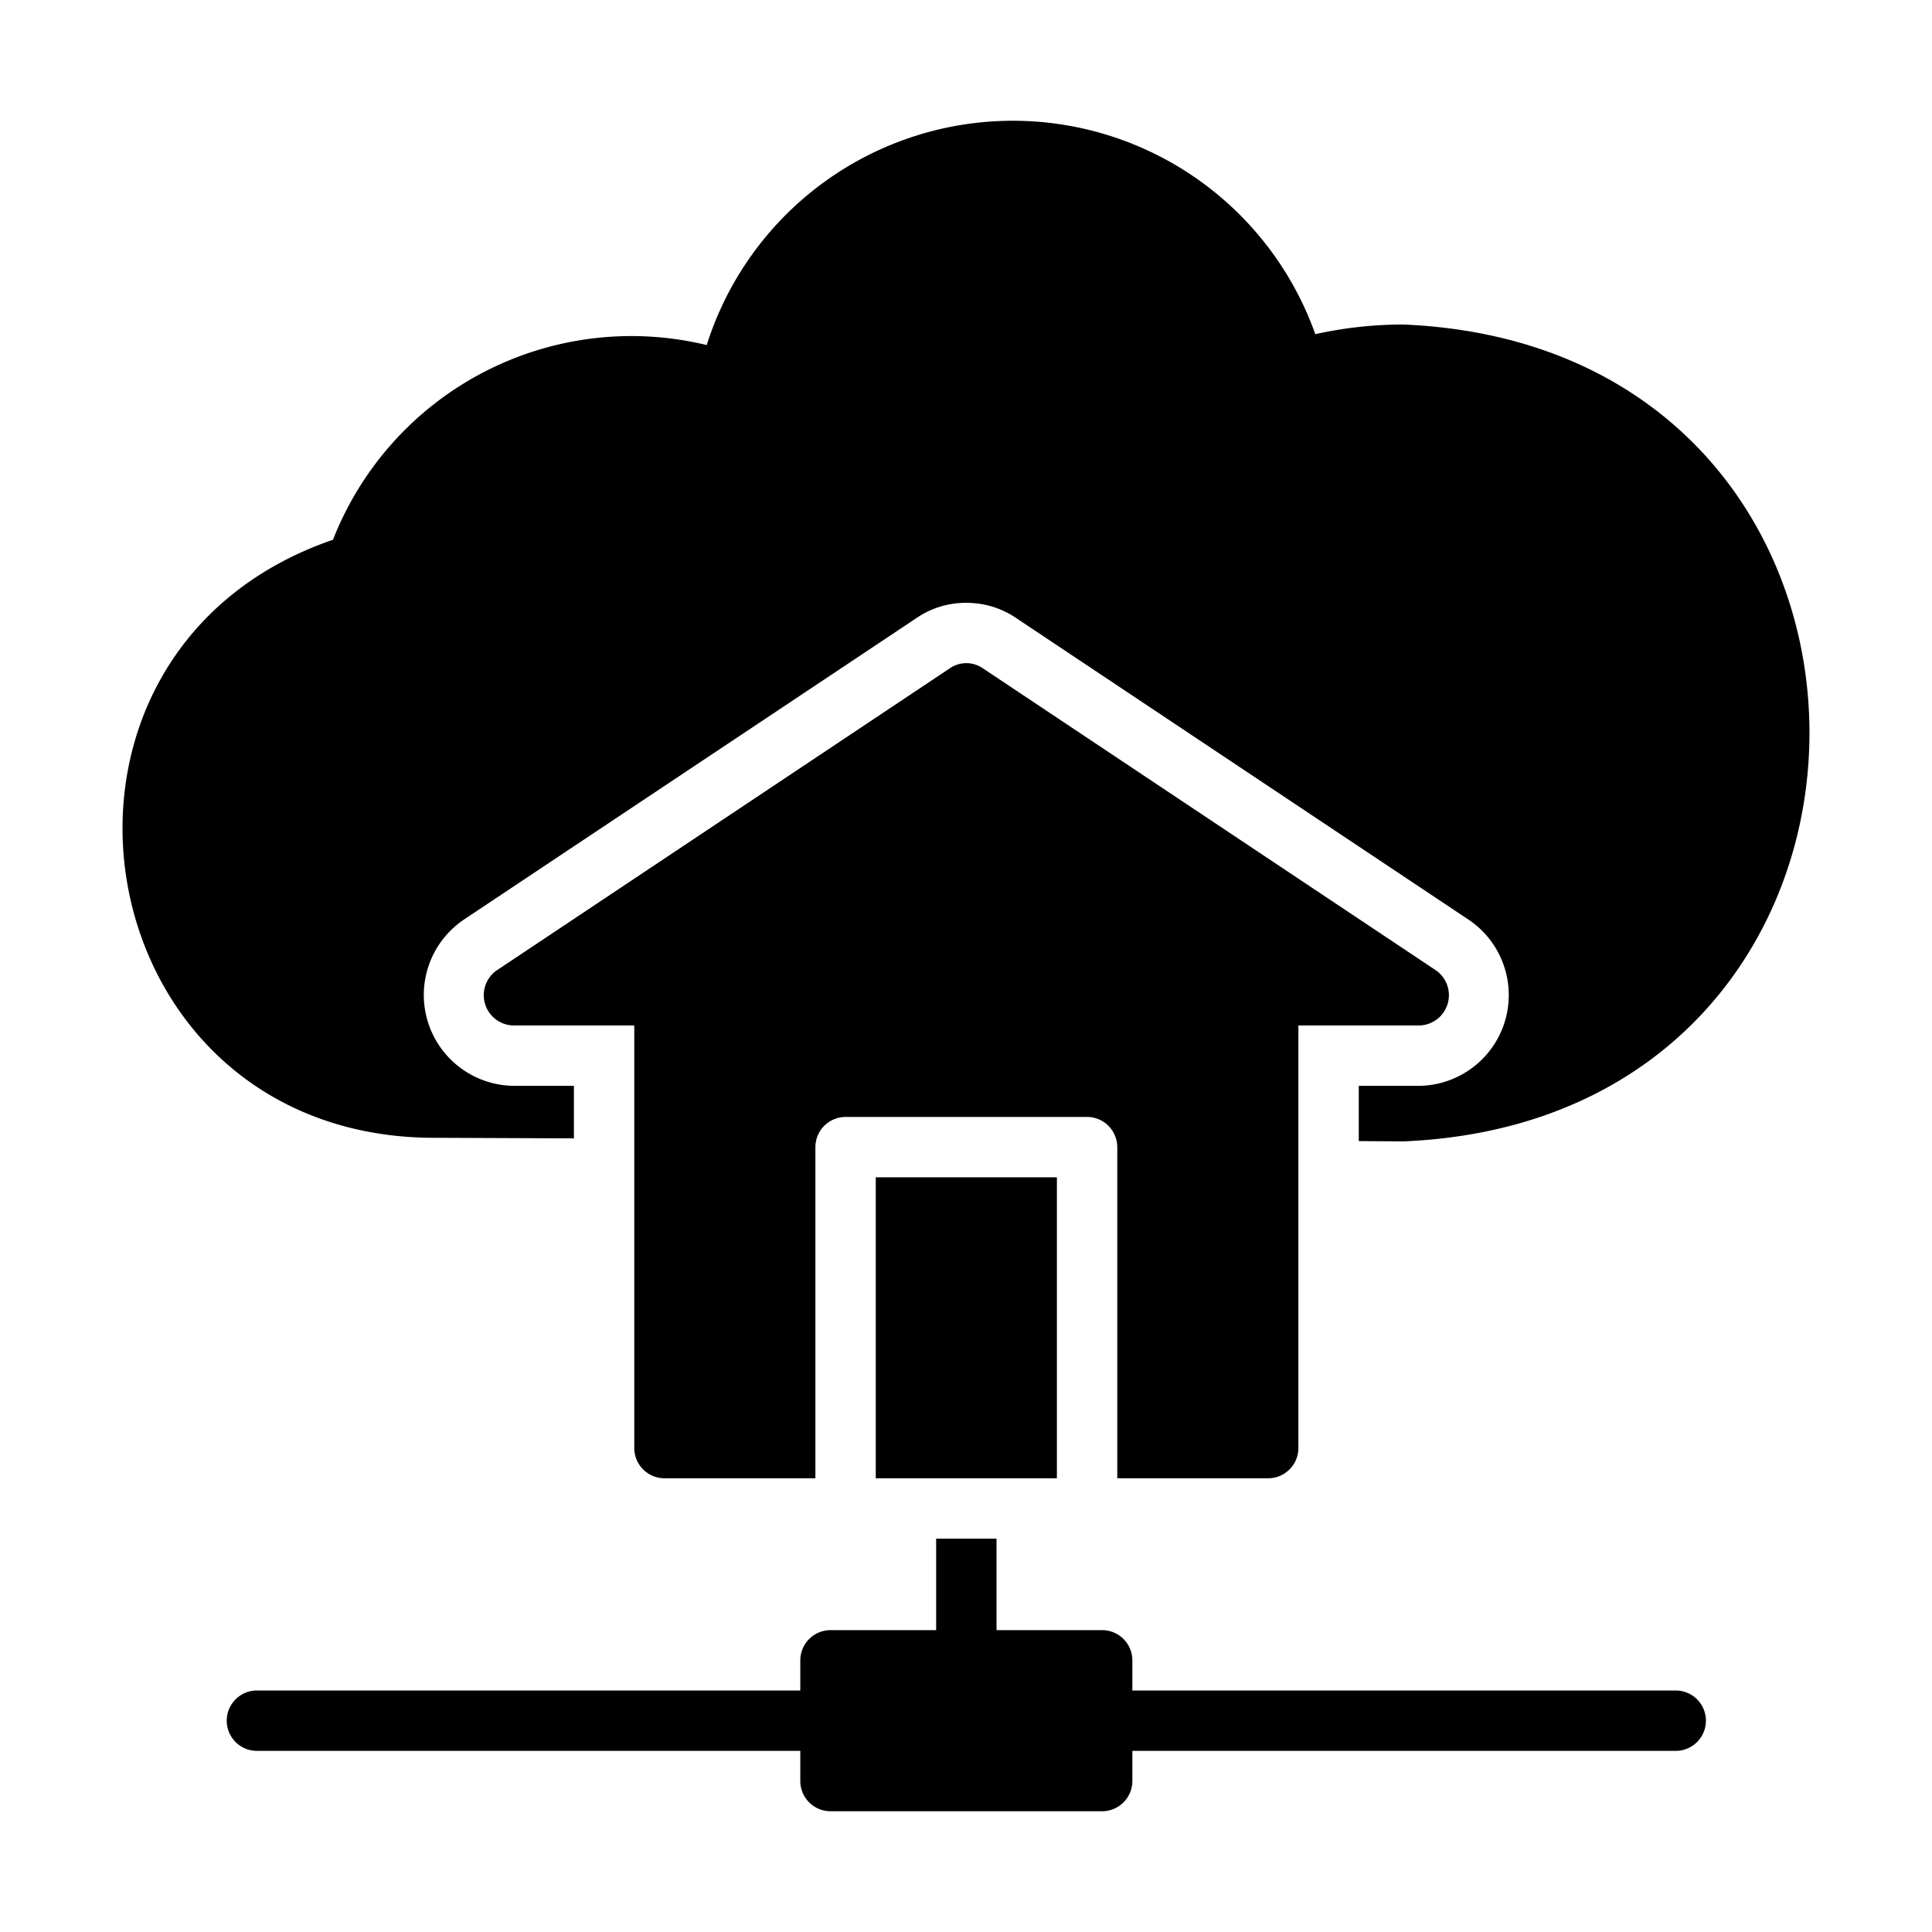
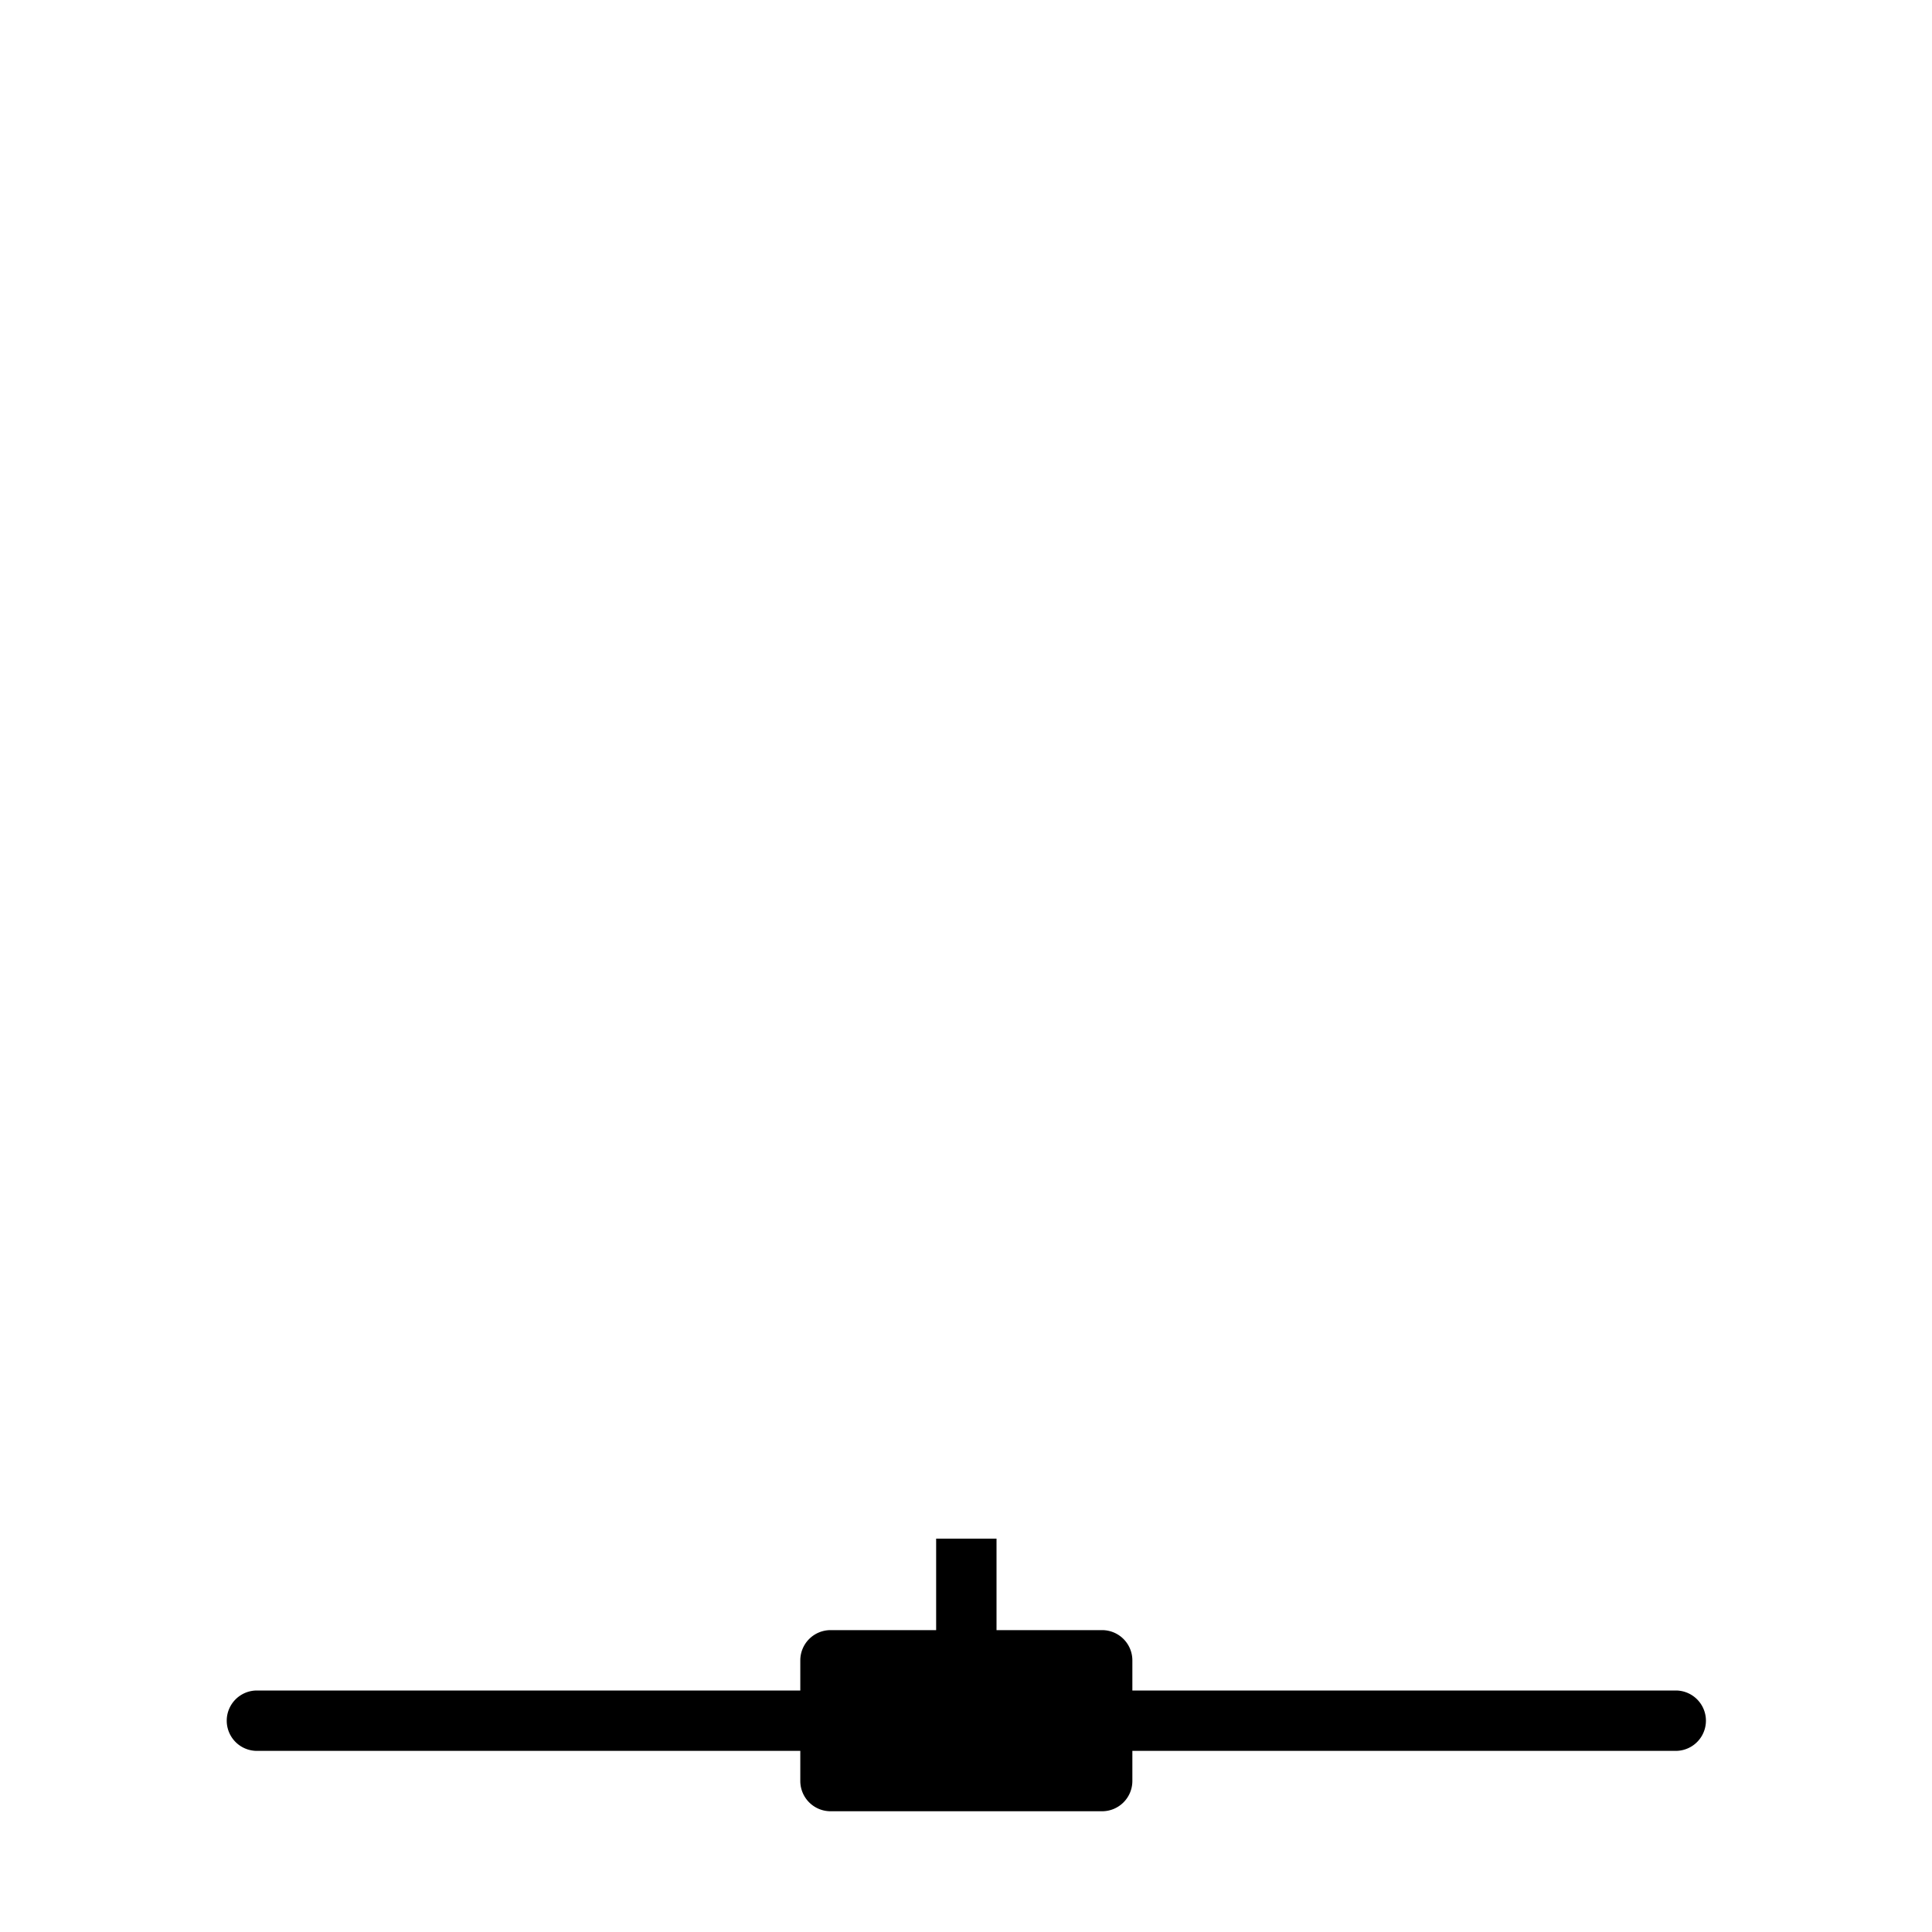
<svg xmlns="http://www.w3.org/2000/svg" id="glipy" viewBox="0 0 64 64">
-   <path d="m19.011 37.71v-1.74h-2a3.011 3.011 0 0 1 -1.64-5.51l14.98-9.98a2.885 2.885 0 0 1 1.66-.51 2.919 2.919 0 0 1 1.69.53l14.97 9.98a3.008 3.008 0 0 1 -1.66 5.49l-2.0 0v1.83l1.47.01c17.941-.74 17.952-26.316-0-27.06a13.447 13.447 0 0 0 -2.91.32 10.635 10.635 0 0 0 -20.16.36 10.617 10.617 0 0 0 -12.38 6.45c-10.884 3.739-8.403 19.59 3.13 19.81z" />
-   <path d="m42.011 48.97a1.003 1.003 0 0 0 1-1v-14h4a1.003 1.003 0 0 0 .55-1.83l-15-10a.963.963 0 0 0 -1.1 0l-15 10a1.003 1.003 0 0 0 .55 1.83l4.0 0v14a1.003 1.003 0 0 0 1 1h5v-10.97a1.003 1.003 0 0 1 1-1h8a1.003 1.003 0 0 1 1 1v10.97z" />
  <path d="m55.511 56h-18v-1a1.003 1.003 0 0 0 -1-1h-3.5v-3.03h-2v3.03h-3.5a1.003 1.003 0 0 0 -1 1v1h-18a1 1 0 1 0 0 2h18v1a1.003 1.003 0 0 0 1 1h9a1.003 1.003 0 0 0 1-1v-1h18a1 1 0 0 0 0-2z" />
-   <path d="m29.011 39h6v9.97h-6z" />
</svg>